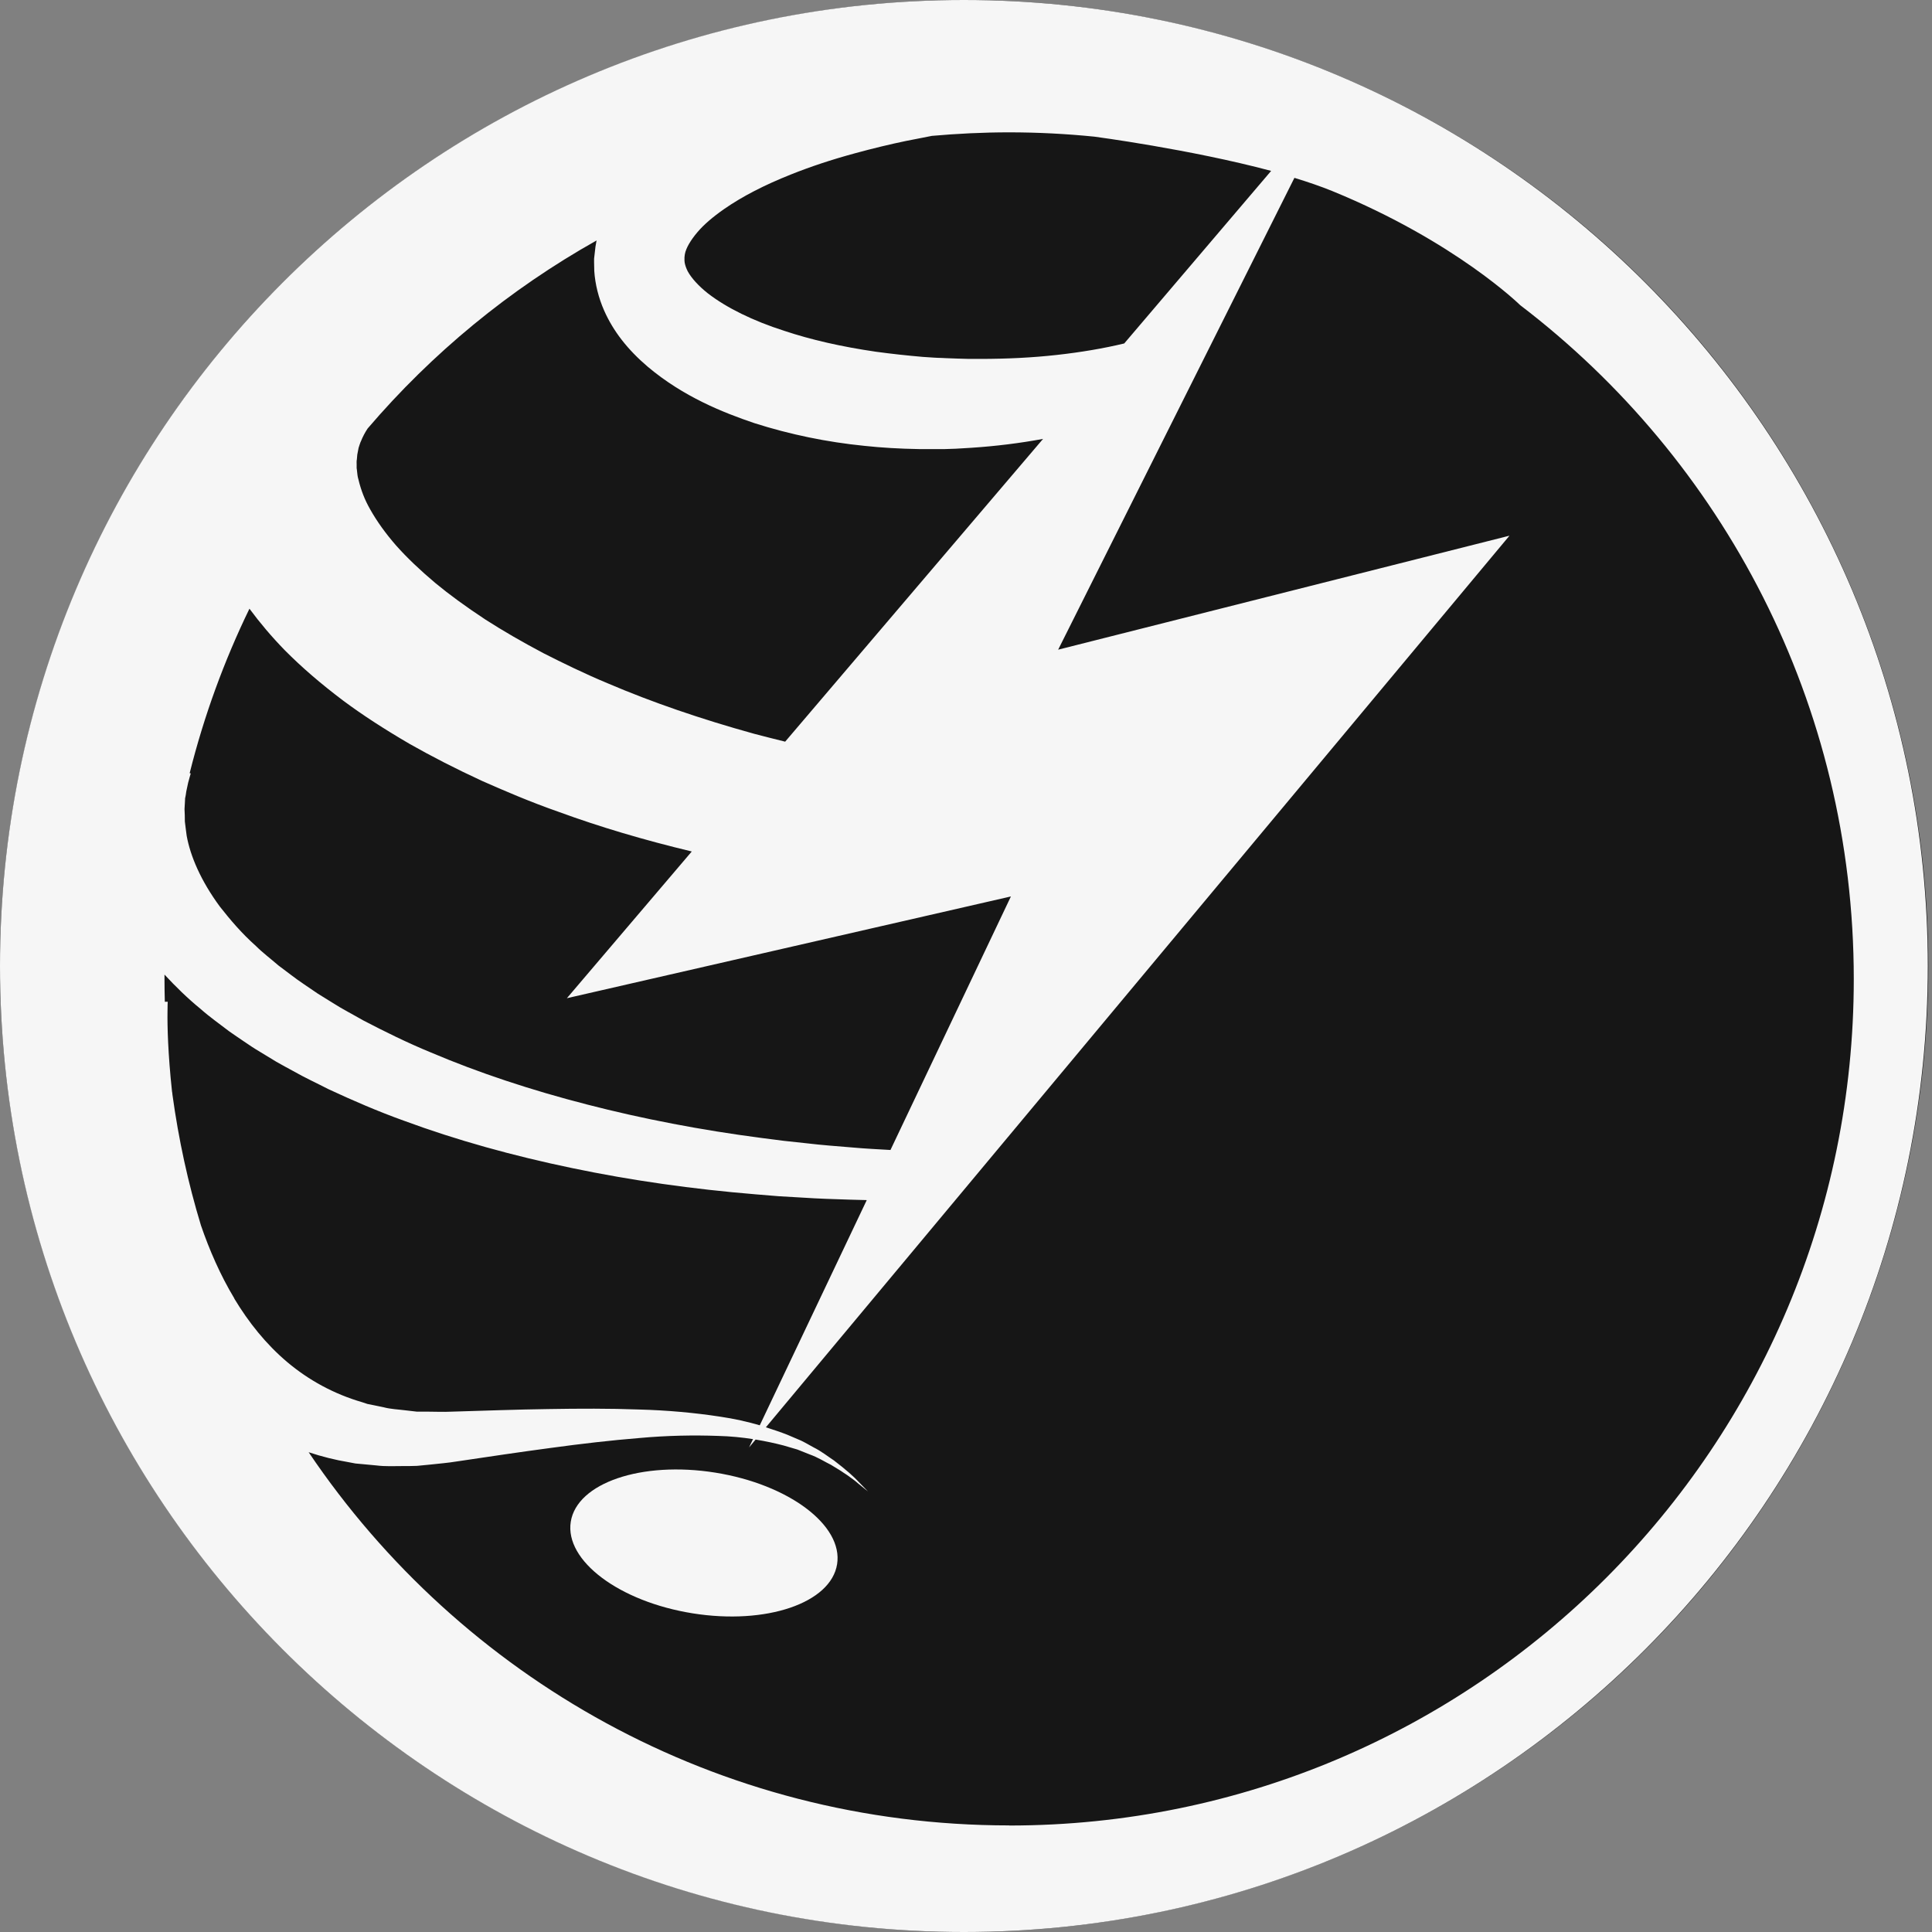
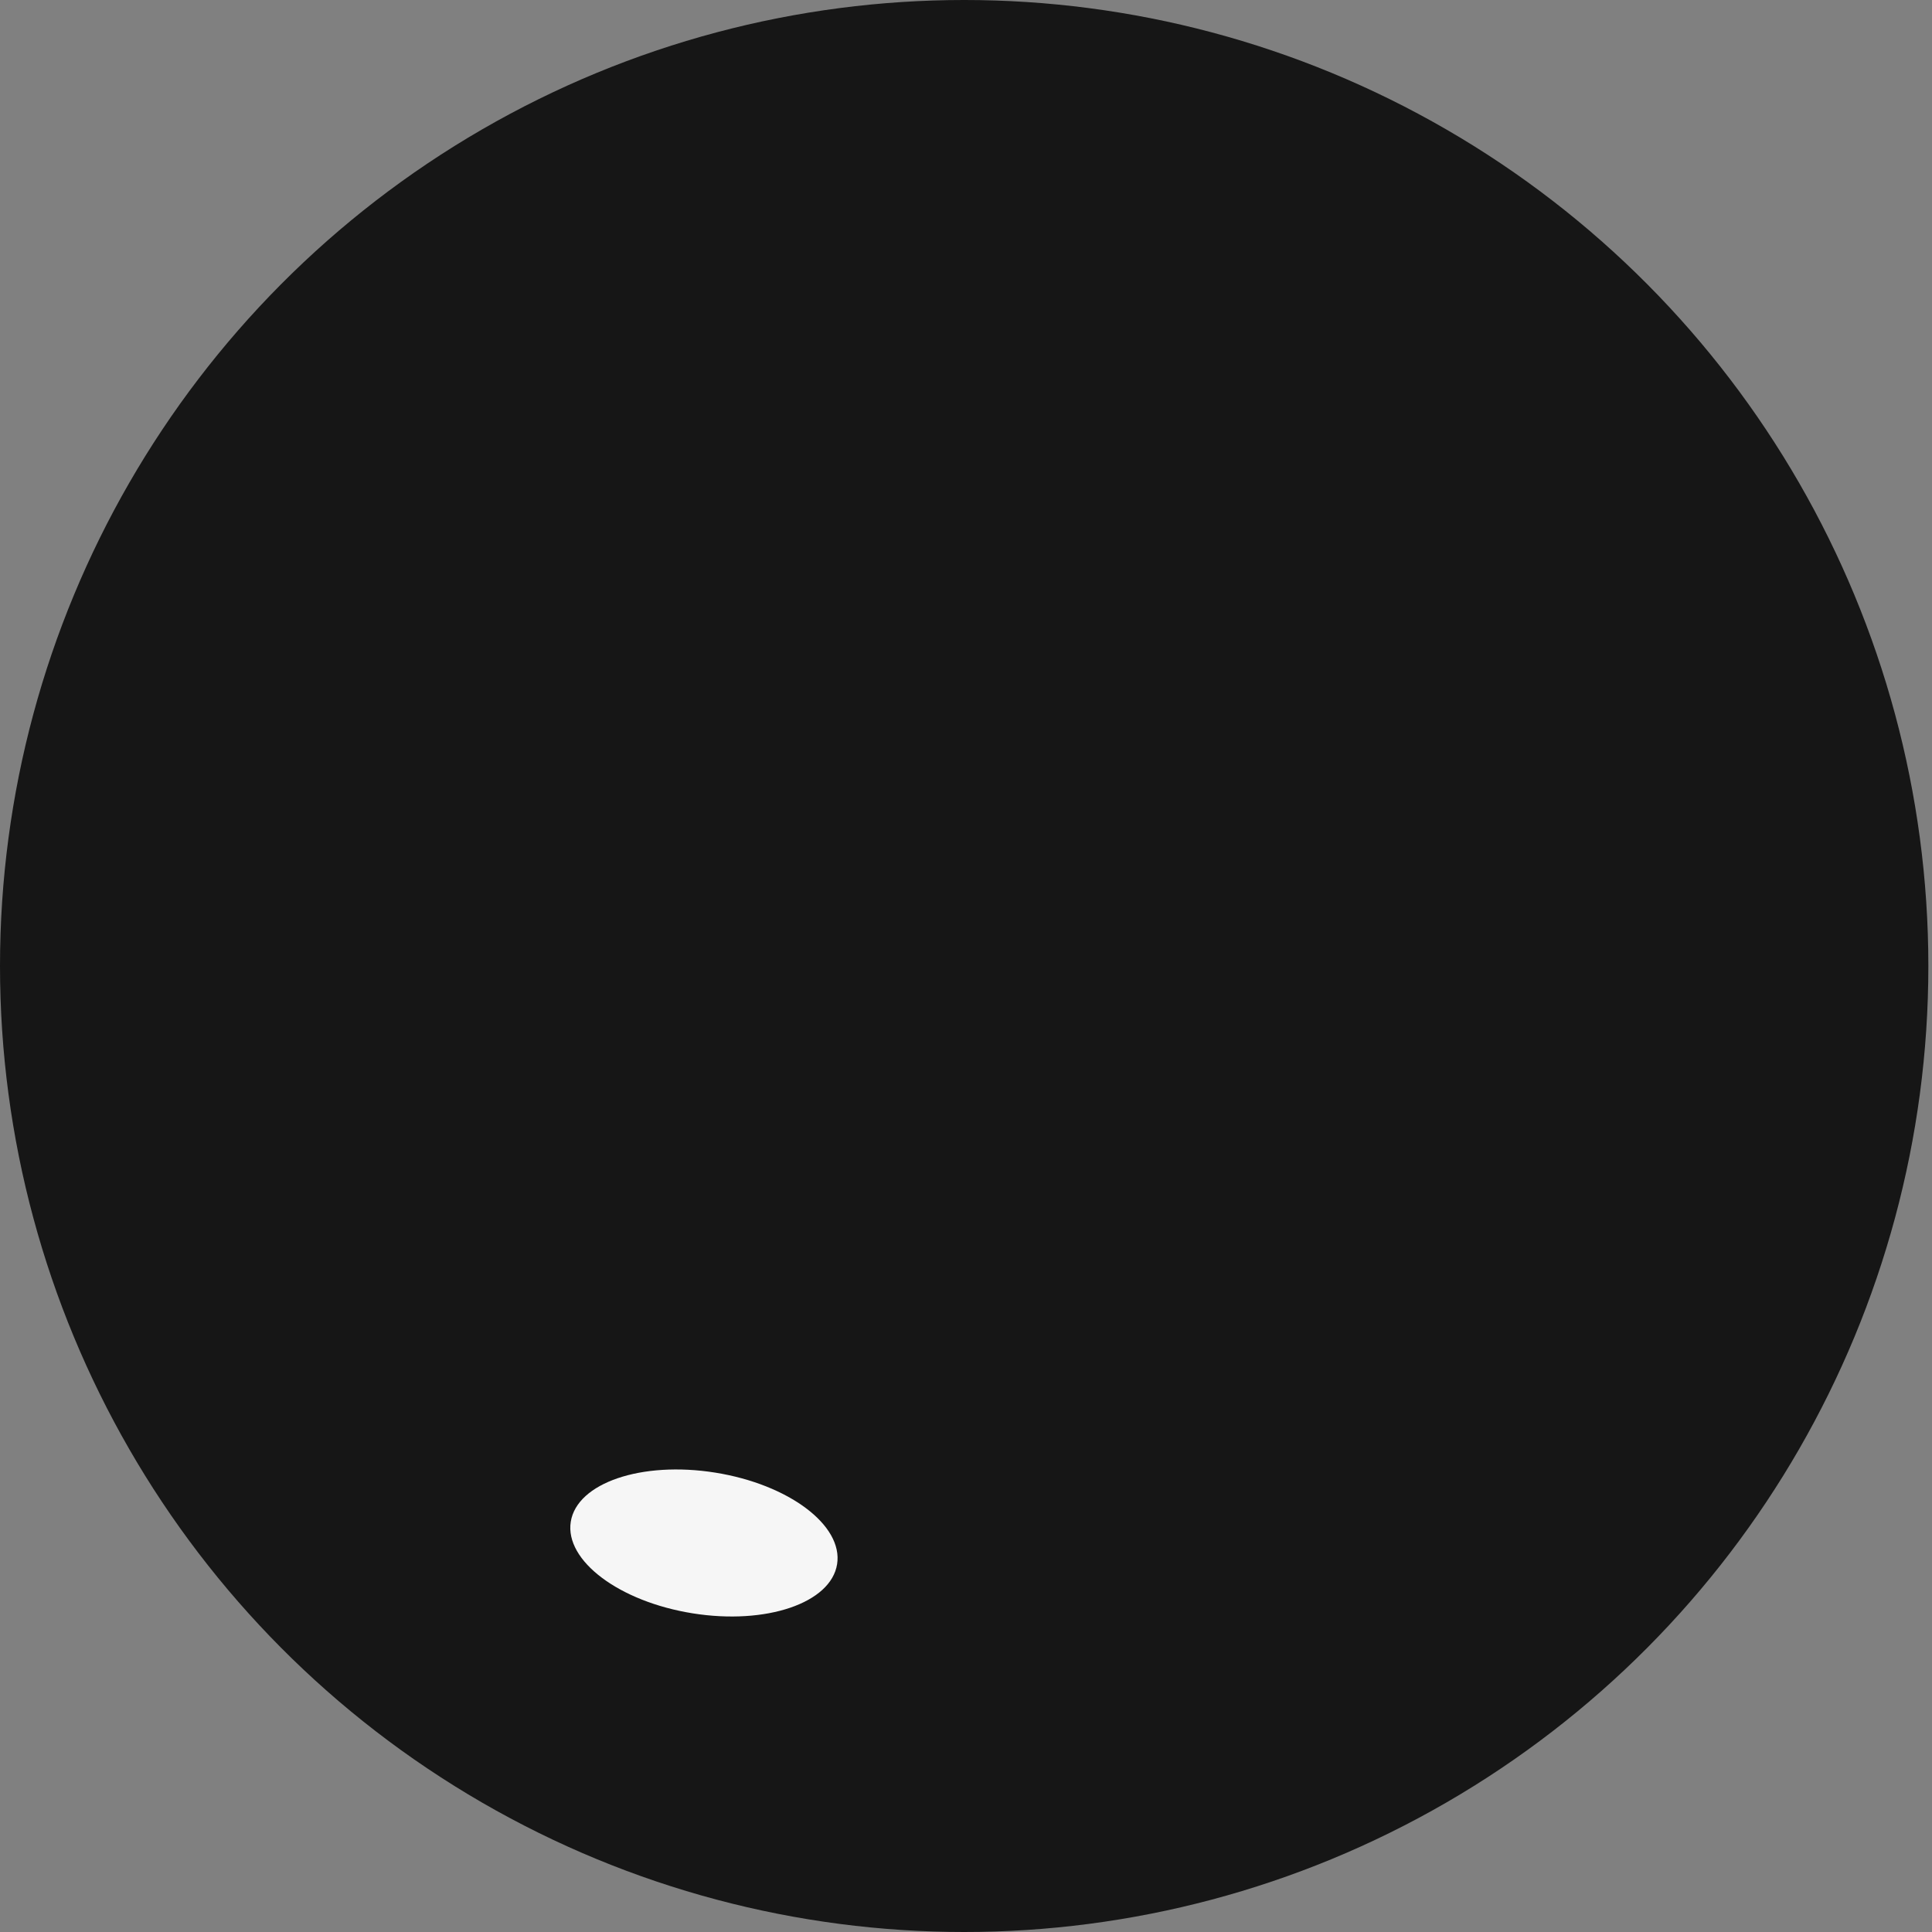
<svg xmlns="http://www.w3.org/2000/svg" width="70" height="70" viewBox="0 0 70 70" fill="none">
  <rect x="0" y="0" width="70" height="70" fill="#808080" stroke="none" />
  <g clipPath="url(#clip0_496_7539)">
    <ellipse cx="34.934" cy="35" rx="34.934" ry="35" fill="#161616" />
-     <path d="M34.924 0C15.634 0 0 15.668 0 35C0 54.332 15.634 70 34.924 70C54.214 70 69.848 54.332 69.848 35C69.848 15.668 54.21 0 34.924 0ZM46.053 6.195L40.733 12.444C39.988 12.623 39.169 12.763 38.281 12.861C37.415 12.958 36.48 13.004 35.502 13.004C35.37 13.004 35.238 13.004 35.11 13.004C34.835 12.997 34.551 12.989 34.28 12.977L34.117 12.969C34.024 12.969 33.931 12.962 33.845 12.958L33.434 12.931C32.887 12.884 32.312 12.822 31.738 12.744C30.481 12.561 29.394 12.312 28.413 11.986C27.283 11.624 26.325 11.153 25.646 10.628C25.308 10.36 25.048 10.072 24.916 9.827C24.862 9.718 24.827 9.621 24.808 9.52L24.8 9.446V9.326C24.804 9.302 24.808 9.275 24.808 9.252C24.811 9.232 24.815 9.217 24.815 9.205C24.854 8.991 25.021 8.703 25.273 8.408C25.502 8.139 25.817 7.867 26.239 7.572C26.895 7.117 27.687 6.708 28.653 6.323C29.363 6.039 30.12 5.787 30.966 5.557C31.633 5.374 32.285 5.219 32.832 5.106C33.042 5.067 33.236 5.028 33.411 4.993C33.539 4.97 33.655 4.947 33.764 4.923C34.683 4.842 35.615 4.795 36.558 4.795C37.601 4.795 38.634 4.849 39.65 4.951C39.65 4.951 43.112 5.406 46.053 6.191V6.195ZM21.618 8.703C21.618 8.703 21.614 8.723 21.61 8.738L21.575 8.937L21.525 9.372V9.508L21.532 9.823C21.564 10.302 21.688 10.796 21.89 11.254C22.219 11.997 22.735 12.662 23.465 13.284C24.761 14.377 26.205 14.949 27.33 15.33C28.618 15.742 29.961 16.018 31.319 16.154C31.944 16.221 32.588 16.259 33.29 16.271H33.81C33.903 16.271 33.993 16.271 34.082 16.271H34.237C34.501 16.267 34.753 16.252 34.998 16.236L35.192 16.224C36.084 16.166 36.953 16.057 37.792 15.902L28.448 26.872C28.067 26.779 27.691 26.682 27.33 26.588C25.378 26.048 23.609 25.437 22.052 24.772C21.187 24.414 20.368 24.01 19.701 23.672C18.933 23.267 18.215 22.851 17.586 22.447C16.86 21.968 16.267 21.533 15.778 21.128C15.223 20.662 14.742 20.203 14.361 19.775C13.973 19.332 13.655 18.888 13.411 18.453C13.221 18.122 13.081 17.768 12.988 17.376L12.976 17.333C12.957 17.267 12.945 17.166 12.934 17.053C12.934 17.022 12.926 16.994 12.922 16.963C12.922 16.913 12.922 16.866 12.922 16.819C12.922 16.769 12.918 16.722 12.922 16.695L12.93 16.644L12.945 16.473L12.992 16.228C13.003 16.189 13.015 16.154 13.027 16.119C13.034 16.092 13.042 16.069 13.058 16.03L13.081 15.979C13.143 15.824 13.221 15.676 13.318 15.528C15.654 12.794 18.463 10.481 21.618 8.711V8.703ZM8.49 47.044C7.978 46.192 7.586 45.286 7.28 44.396C6.814 42.863 6.469 41.277 6.247 39.655C6.244 39.616 6.24 39.577 6.232 39.542C6.158 38.862 6.116 38.267 6.092 37.777C6.069 37.291 6.065 36.909 6.069 36.657C6.069 36.4 6.077 36.314 6.077 36.295H5.972C5.964 36.023 5.96 35.747 5.96 35.471C5.96 35.416 5.96 35.366 5.96 35.311C6.36 35.743 6.791 36.167 7.268 36.556C7.59 36.843 7.947 37.092 8.3 37.364C8.479 37.493 8.665 37.613 8.851 37.742C9.038 37.87 9.228 37.998 9.422 38.111C9.616 38.228 9.814 38.348 10.011 38.469C10.213 38.586 10.419 38.694 10.625 38.807C11.032 39.041 11.467 39.239 11.897 39.461C12.774 39.869 13.686 40.266 14.641 40.608C16.546 41.312 18.595 41.879 20.733 42.323C22.871 42.77 25.099 43.085 27.369 43.272C27.652 43.295 27.935 43.318 28.222 43.342C28.506 43.357 28.793 43.377 29.08 43.392C29.65 43.431 30.225 43.447 30.799 43.466C31.001 43.474 31.203 43.478 31.404 43.482L27.528 51.641C27.082 51.512 26.604 51.403 26.096 51.329C25.184 51.189 24.187 51.096 23.143 51.069C22.095 51.03 20.993 51.034 19.856 51.053C18.719 51.069 17.547 51.112 16.364 51.147C16.057 51.162 15.793 51.147 15.518 51.147H15.107C14.971 51.135 14.835 51.112 14.699 51.1C14.431 51.065 14.156 51.057 13.896 50.987L13.504 50.906L13.31 50.867L13.12 50.804C12.103 50.509 11.187 50.007 10.411 49.354C9.635 48.701 9.003 47.903 8.49 47.052V47.044ZM32.262 41.666C31.808 41.638 31.35 41.619 30.892 41.576C30.337 41.529 29.782 41.491 29.231 41.424C28.956 41.393 28.68 41.366 28.405 41.335C28.129 41.3 27.858 41.265 27.586 41.23C25.405 40.946 23.279 40.538 21.265 40.017C19.251 39.499 17.342 38.869 15.615 38.134C14.746 37.777 13.931 37.372 13.155 36.968C12.778 36.75 12.394 36.556 12.045 36.33C11.866 36.221 11.692 36.112 11.517 36.003C11.35 35.891 11.183 35.778 11.02 35.665C10.854 35.556 10.698 35.439 10.543 35.323C10.392 35.206 10.237 35.093 10.089 34.981C9.81 34.739 9.515 34.518 9.27 34.273C8.746 33.806 8.331 33.312 7.967 32.849C7.268 31.901 6.896 31.01 6.764 30.283C6.744 30.1 6.713 29.929 6.698 29.766C6.698 29.606 6.694 29.462 6.686 29.322V29.307L6.69 29.237C6.69 29.19 6.694 29.143 6.698 29.101C6.698 29.058 6.702 29.011 6.705 28.968C6.705 28.949 6.705 28.922 6.709 28.91L6.717 28.875C6.74 28.774 6.74 28.704 6.764 28.607C6.783 28.513 6.802 28.428 6.818 28.354C6.837 28.28 6.857 28.222 6.868 28.171C6.896 28.074 6.911 28.023 6.911 28.023L6.872 28.012C7.392 25.935 8.122 23.94 9.038 22.054C9.414 22.563 9.837 23.065 10.318 23.559C10.935 24.181 11.626 24.776 12.437 25.387C13.12 25.896 13.904 26.406 14.843 26.954C15.646 27.409 16.523 27.86 17.47 28.296C18.215 28.626 19.204 29.054 20.252 29.419C21.73 29.96 23.314 30.431 25.064 30.851L20.539 36.167L36.627 32.48L32.262 41.669V41.666ZM36.562 66.138C25.999 66.138 16.682 60.776 11.183 52.617C11.661 52.776 12.146 52.897 12.631 52.978L12.879 53.025L13.131 53.048L13.632 53.095C13.966 53.138 14.296 53.118 14.621 53.118C14.784 53.118 14.951 53.118 15.11 53.111L15.592 53.064C15.91 53.029 16.24 53.002 16.523 52.955C17.699 52.78 18.843 52.609 19.957 52.461C21.071 52.309 22.142 52.185 23.158 52.103C24.175 52.01 25.137 51.994 26.018 52.026C26.465 52.037 26.887 52.08 27.283 52.142L27.14 52.442L27.377 52.158C27.733 52.216 28.075 52.29 28.389 52.372C28.56 52.422 28.727 52.473 28.89 52.519C29.045 52.578 29.196 52.64 29.34 52.698C29.635 52.803 29.875 52.959 30.112 53.076C30.558 53.34 30.9 53.577 31.11 53.764C31.327 53.943 31.447 54.036 31.447 54.036C31.447 54.036 31.342 53.927 31.144 53.725C30.954 53.515 30.64 53.239 30.217 52.916C29.996 52.772 29.763 52.582 29.472 52.438C29.328 52.36 29.185 52.274 29.026 52.197C28.863 52.127 28.696 52.057 28.525 51.983C28.285 51.889 28.021 51.8 27.749 51.714L54.691 19.409L38.339 23.539L46.899 6.444C47.396 6.596 47.861 6.755 48.28 6.926C52.739 8.754 55.079 11.056 55.079 11.056C62.425 16.66 67.166 25.511 67.166 35.474C67.166 52.414 53.465 66.142 36.565 66.142L36.562 66.138Z" fill="#F6F6F6" />
    <path d="M30.33 56.672C30.553 55.264 28.574 53.779 25.909 53.355C23.244 52.931 20.903 53.729 20.68 55.137C20.457 56.546 22.437 58.031 25.101 58.455C27.766 58.879 30.107 58.081 30.33 56.672Z" fill="#F6F6F6" />
  </g>
  <defs>
    <clipPath id="clip0_496_7539">
-       <rect width="70" height="70" fill="white" />
-     </clipPath>
+       </clipPath>
  </defs>
</svg>